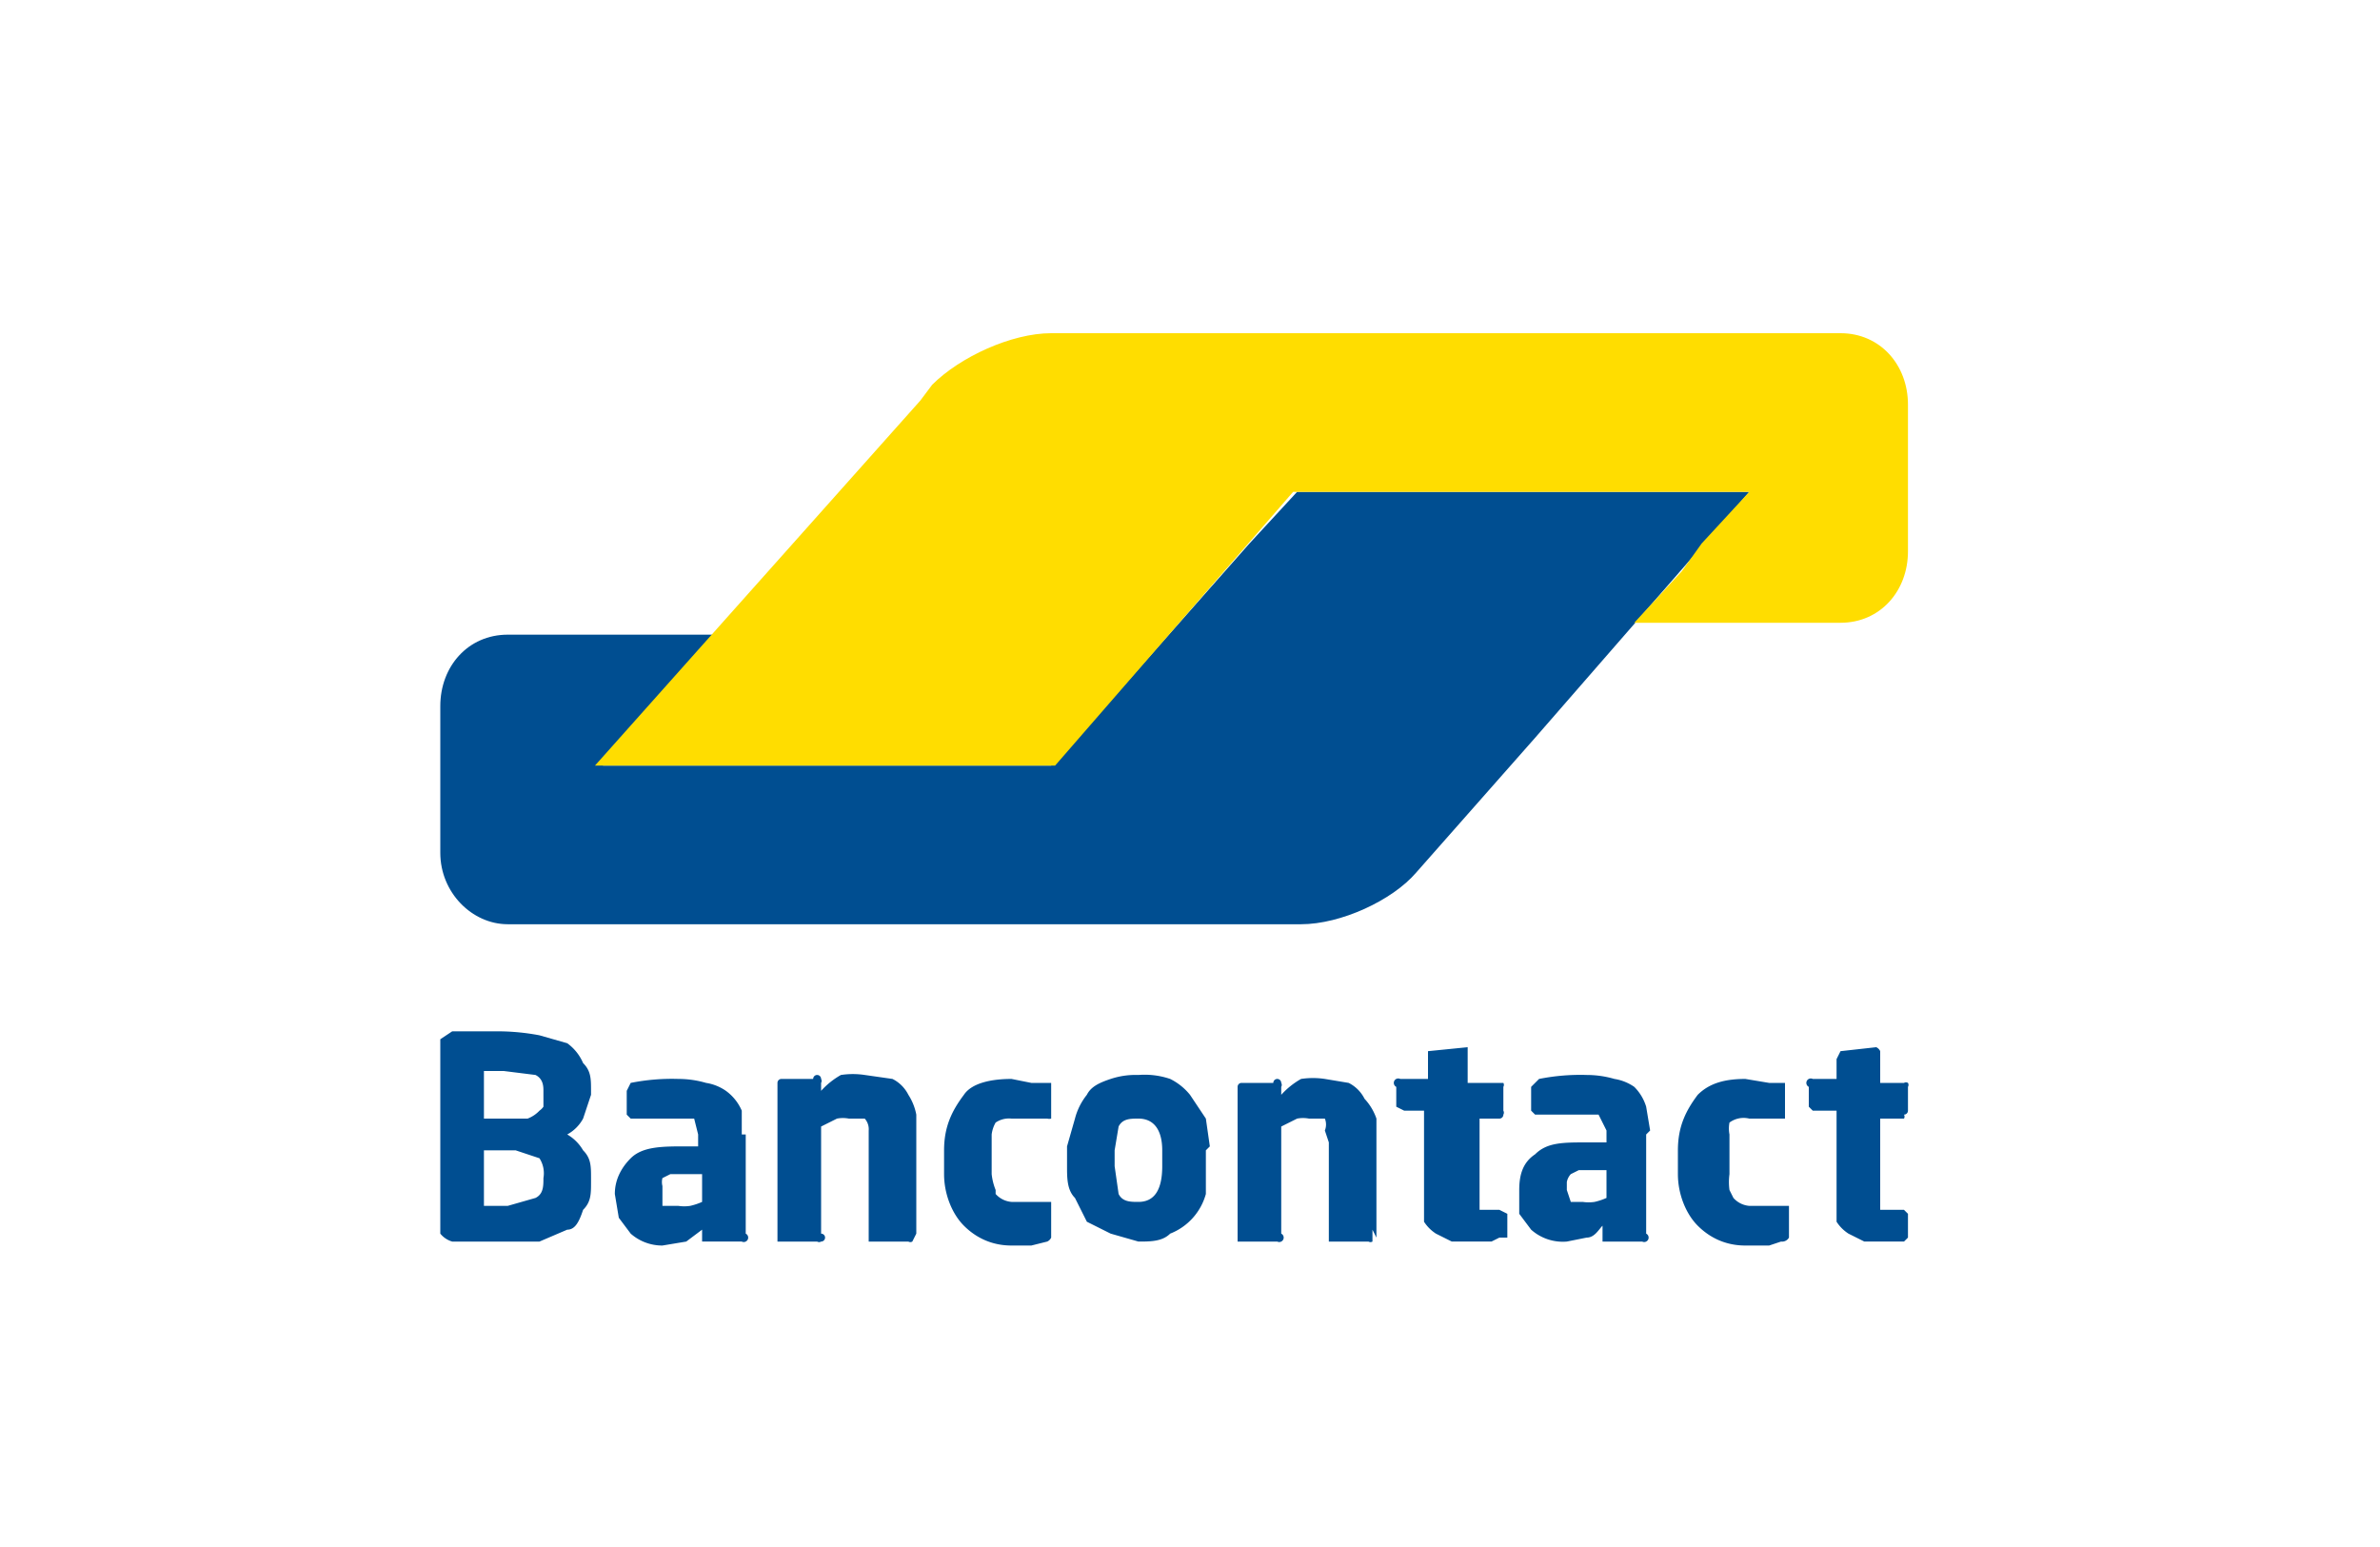
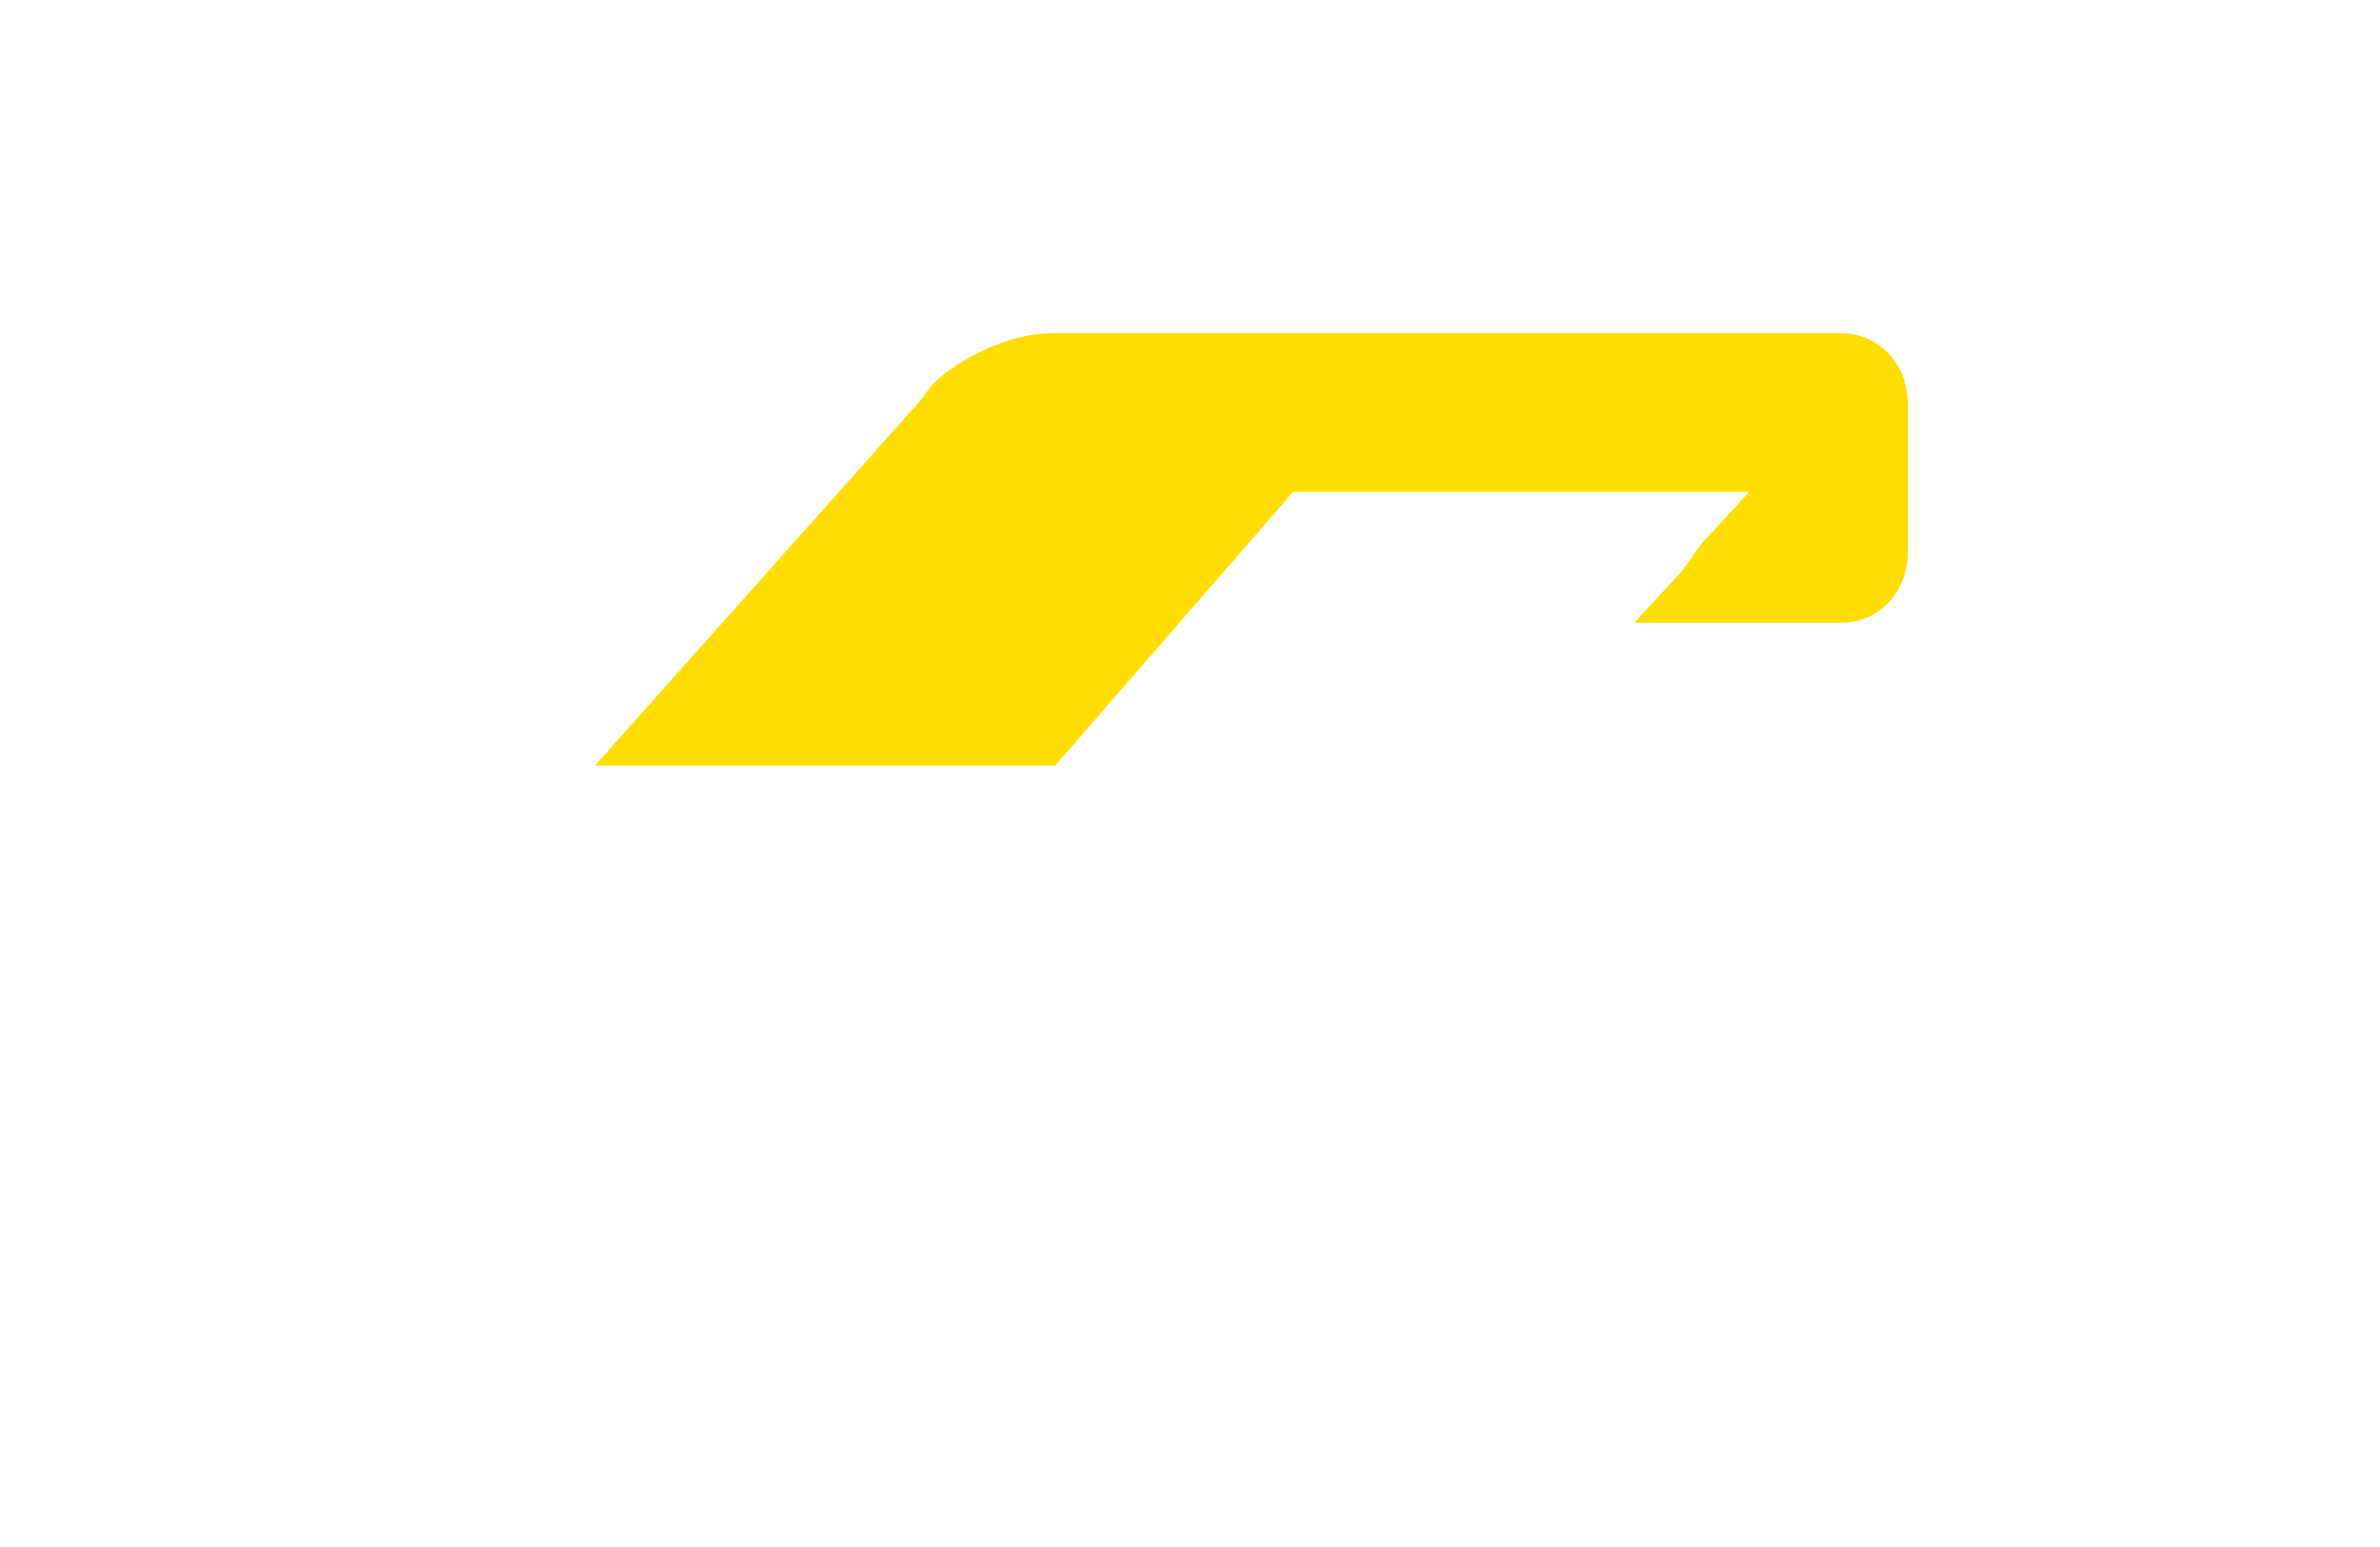
<svg xmlns="http://www.w3.org/2000/svg" viewBox="0 0 60 39">
  <path fill="#FFF" d="M0 39h60V0H0z" />
-   <path d="M44.1 12.4H32.7l-1.2 1.3-3.8 4.3-1.2 1.3H15.2l1.2-1.3.5-.7L18 16h-5.2c-1 0-1.7.8-1.7 1.8v3.7c0 1 .8 1.8 1.7 1.8h20c1 0 2.3-.6 2.9-1.3l3-3.4 5.4-6.2z" fill="#004E91" />
  <path d="M46.4 8.4c1 0 1.7.8 1.7 1.8v3.7c0 1-.7 1.8-1.7 1.8h-5.2l1.2-1.3.5-.7 1.2-1.3H32.6l-6 6.9H15l8.2-9.2.3-.4c.7-.7 2-1.3 3-1.3h19.8z" fill="#FD0" />
-   <path d="M48.1 31.2v-.6l-.1-.1h-.6v-2.3h.6a.1.1 0 000-.1.1.1 0 00.1-.1v-.6a.1.1 0 000-.1.1.1 0 00-.1 0h-.6v-.8a.2.2 0 00-.1-.1l-.9.1-.1.2v.5h-.6a.1.1 0 00-.1.2v.5l.1.1h.6v2.8a1 1 0 00.3.3l.4.2h1l.1-.1m-3-.1v-.7h-1a.6.6 0 01-.4-.2l-.1-.2a1.5 1.5 0 010-.4v-1a.8.8 0 010-.3.6.6 0 01.5-.1h.9v-.9h-.4l-.6-.1c-.5 0-.9.1-1.2.4-.3.4-.5.8-.5 1.4v.6c0 .5.2 1 .5 1.3.3.3.7.5 1.2.5h.6l.3-.1a.2.2 0 00.2-.1V31m-4.6-.8a1.6 1.6 0 01-.3.1 1 1 0 01-.3 0h-.3l-.1-.3v-.2a.4.4 0 01.1-.2l.2-.1h.7v.7zm1.1-1.7l-.1-.6a1.2 1.2 0 00-.3-.5 1.2 1.2 0 00-.5-.2 2.5 2.5 0 00-.7-.1 5.3 5.3 0 00-1.2.1l-.2.2v.6l.1.1h1.6l.2.4v.3H40c-.6 0-1 0-1.3.3-.3.2-.4.5-.4.9v.6l.3.4a1.2 1.2 0 00.9.3l.5-.1c.2 0 .3-.2.4-.3v.4h1a.1.1 0 00.1-.2v-2.5zM38 31.2v-.6l-.2-.1h-.5v-2.3h.5a.1.1 0 00.1-.1.1.1 0 000-.1v-.6a.1.1 0 000-.1H37v-.9l-1 .1v.7h-.7a.1.1 0 00-.1.2v.5l.2.1h.5v2.8a1 1 0 00.3.3l.4.2h1l.2-.1m-3.1 0v-3a1.4 1.4 0 00-.3-.5.9.9 0 00-.4-.4l-.6-.1a2 2 0 00-.6 0 2 2 0 00-.5.4v-.2a.1.1 0 000-.1.1.1 0 00-.2 0h-.8a.1.1 0 00-.1.1v3.9h1a.1.1 0 00.1-.2v-2.7l.4-.2a.8.8 0 01.3 0h.4a.4.4 0 010 .3l.1.3v2.5h1a.1.1 0 00.1 0V31m-5.3-1.6c0 .6-.2.9-.6.9-.2 0-.4 0-.5-.2l-.1-.7V29l.1-.6c.1-.2.3-.2.5-.2.4 0 .6.3.6.8v.5zm1.2-.5l-.1-.7-.4-.6a1.5 1.5 0 00-.5-.4 2 2 0 00-.8-.1 2 2 0 00-.7.1c-.3.1-.5.2-.6.4a1.6 1.6 0 00-.3.6l-.2.7v.5c0 .3 0 .6.2.8l.3.6.6.3.7.2c.3 0 .6 0 .8-.2a1.5 1.5 0 00.9-1V29zm-4 2v-.6h-1a.6.6 0 01-.4-.2V30a1.5 1.5 0 01-.1-.4v-1a.8.8 0 01.1-.3.6.6 0 01.4-.1h.9a.2.2 0 00.1 0v-.9H26l-.5-.1c-.5 0-1 .1-1.2.4-.3.4-.5.8-.5 1.4v.6c0 .5.2 1 .5 1.3.3.3.7.5 1.2.5h.5l.4-.1a.2.2 0 00.1-.1V31m-3.4 0v-2.9a1.4 1.4 0 00-.2-.5.9.9 0 00-.4-.4l-.7-.1a2 2 0 00-.6 0 2 2 0 00-.5.4v-.2a.1.1 0 000-.1.1.1 0 00-.2 0h-.8a.1.1 0 00-.1.1v4h1a.1.1 0 00.1 0 .1.1 0 000-.2v-2.7l.4-.2a.8.8 0 01.3 0h.4a.4.4 0 01.1.3v2.8h1a.1.1 0 00.1 0l.1-.2m-5.4-.8a1.6 1.6 0 01-.3.1 1 1 0 01-.3 0h-.4v-.5a.4.4 0 010-.2l.2-.1h.8v.7zm1-1.7V28a1.2 1.2 0 00-.4-.5 1.2 1.2 0 00-.5-.2 2.5 2.5 0 00-.7-.1 5.3 5.3 0 00-1.2.1l-.1.2v.6l.1.1h1.6l.1.4v.3h-.3c-.6 0-1.1 0-1.4.3-.2.2-.4.5-.4.9l.1.6.3.4a1.2 1.2 0 00.8.3l.6-.1.4-.3v.3h1a.1.1 0 00.1-.2v-2.5zm-5 1.1c0 .2 0 .4-.2.5l-.7.2h-.6V29h.8l.6.2a.7.7 0 01.1.5zm0-2v.2a.4.4 0 01-.1.1.8.8 0 01-.3.2h-1.1V27h.5l.8.1c.2.1.2.3.2.4v.1zm1.2 2c0-.3 0-.5-.2-.7a1.1 1.1 0 00-.4-.4 1 1 0 00.4-.4l.2-.6v-.1c0-.3 0-.5-.2-.7a1.2 1.2 0 00-.4-.5l-.7-.2a5.7 5.7 0 00-1-.1h-1.2l-.3.2v4.9a.6.6 0 00.3.2h2.2l.7-.3c.2 0 .3-.2.4-.5.2-.2.2-.4.2-.7v-.1z" fill="#004E91" />
</svg>